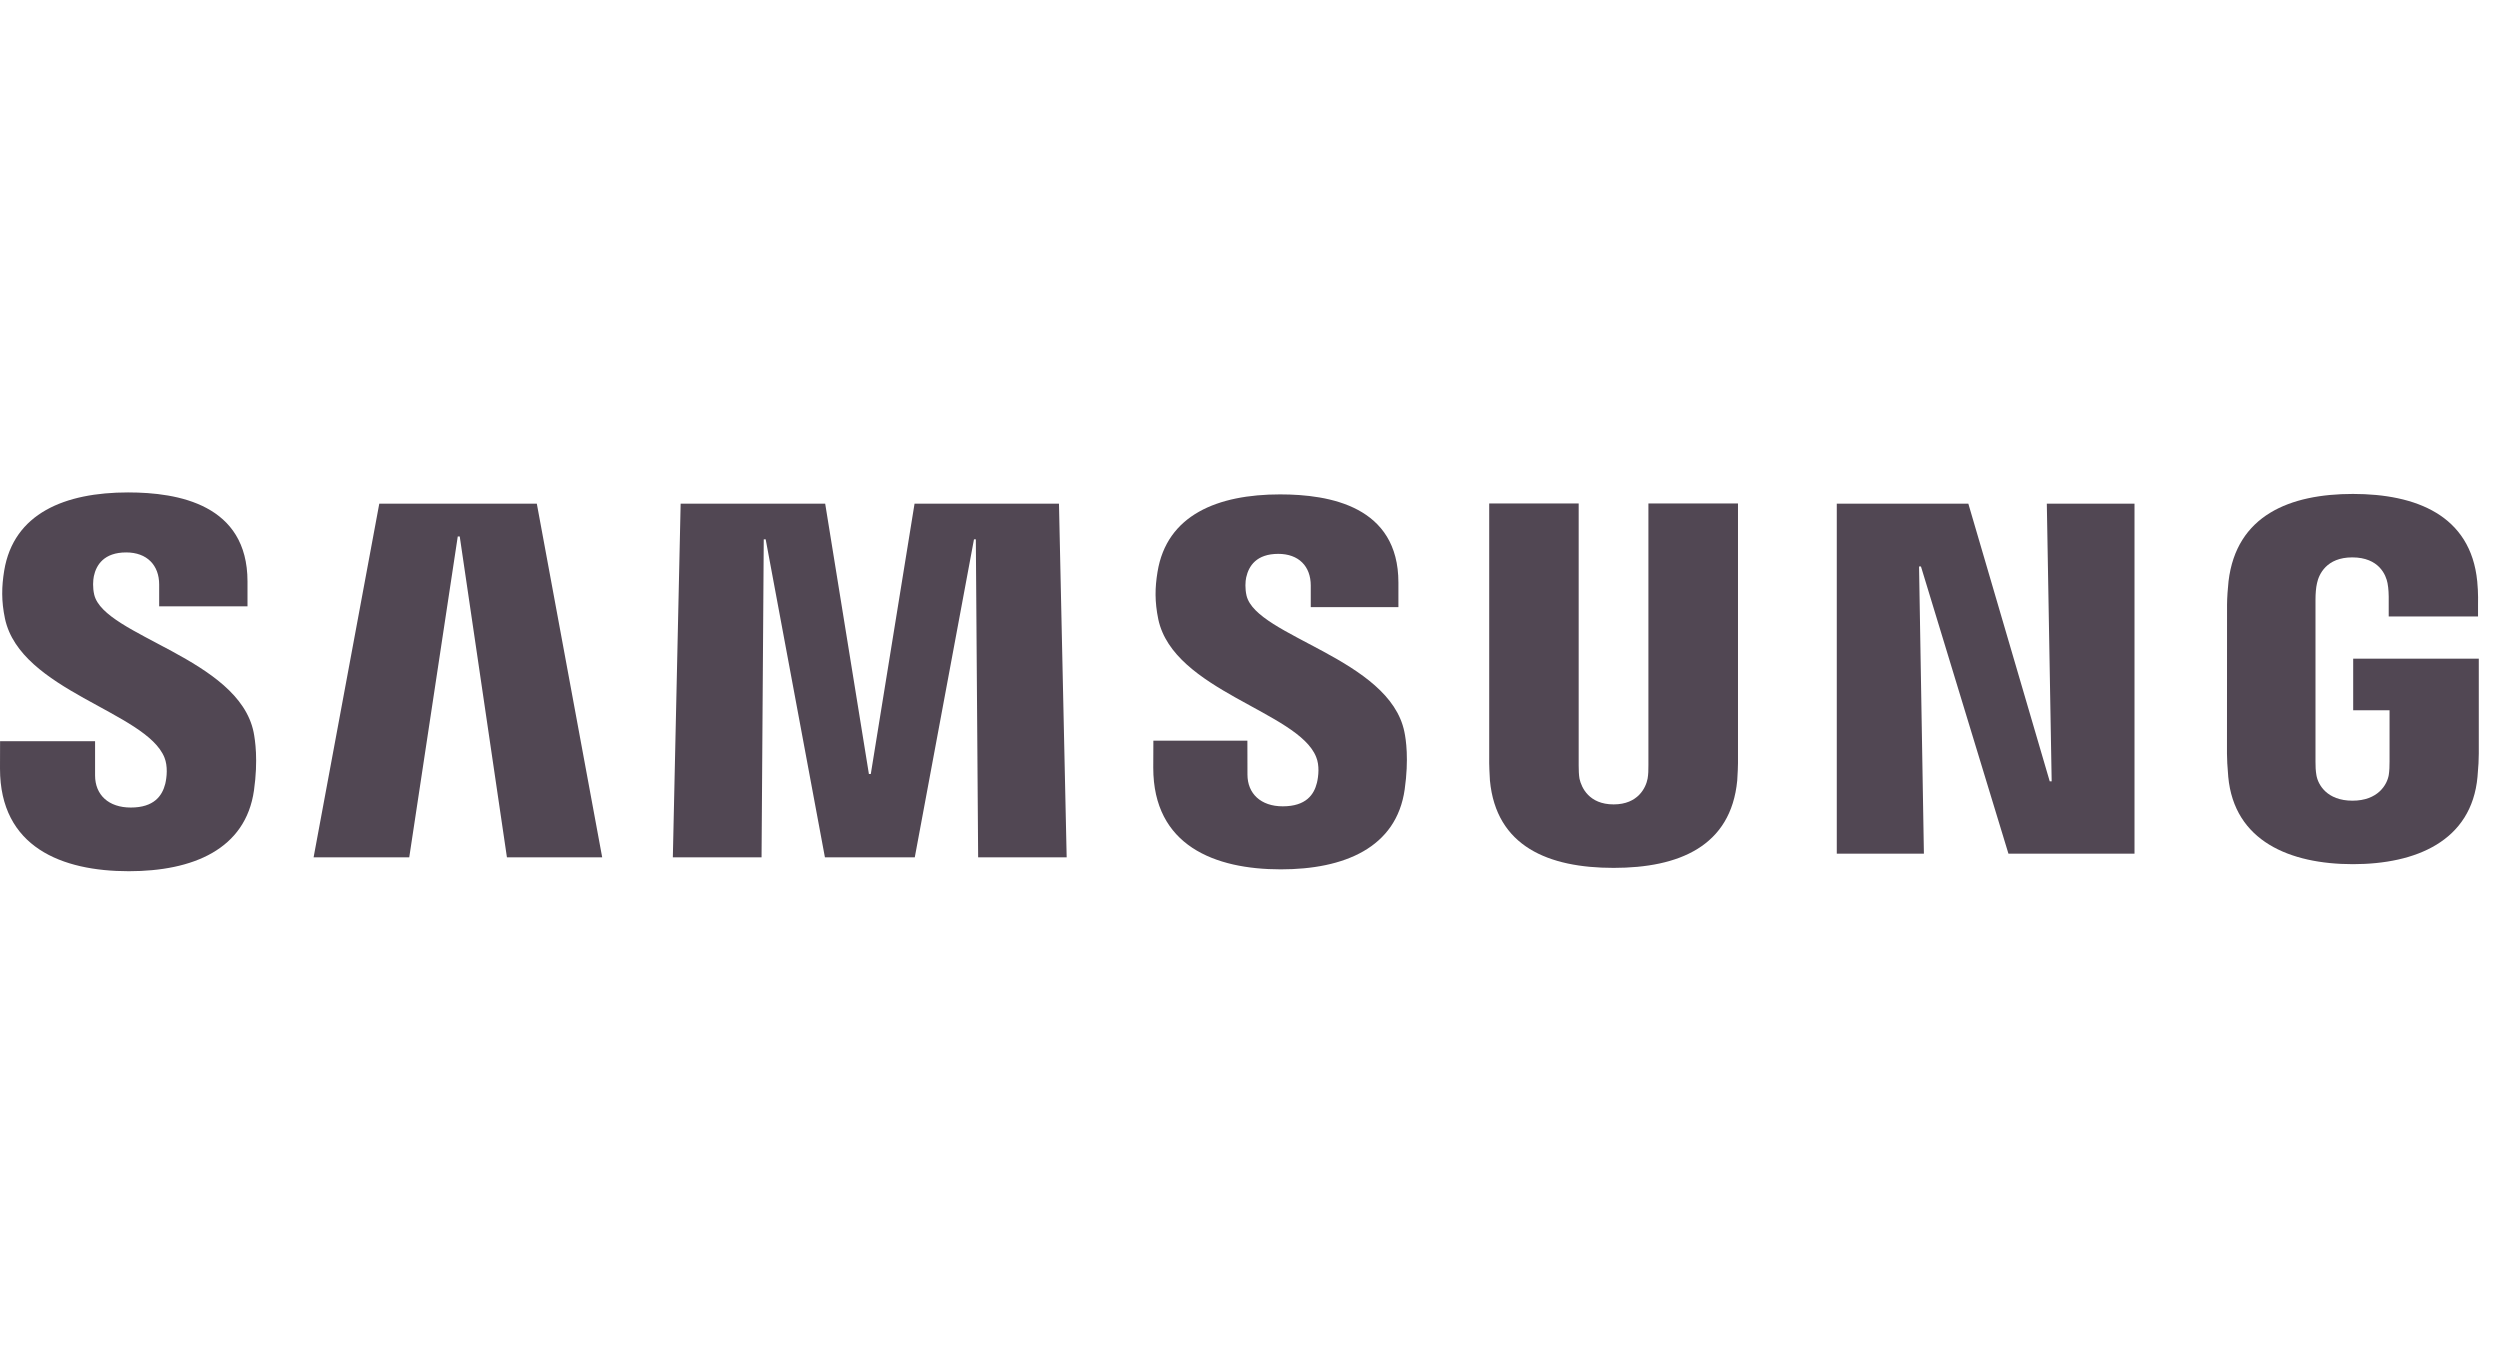
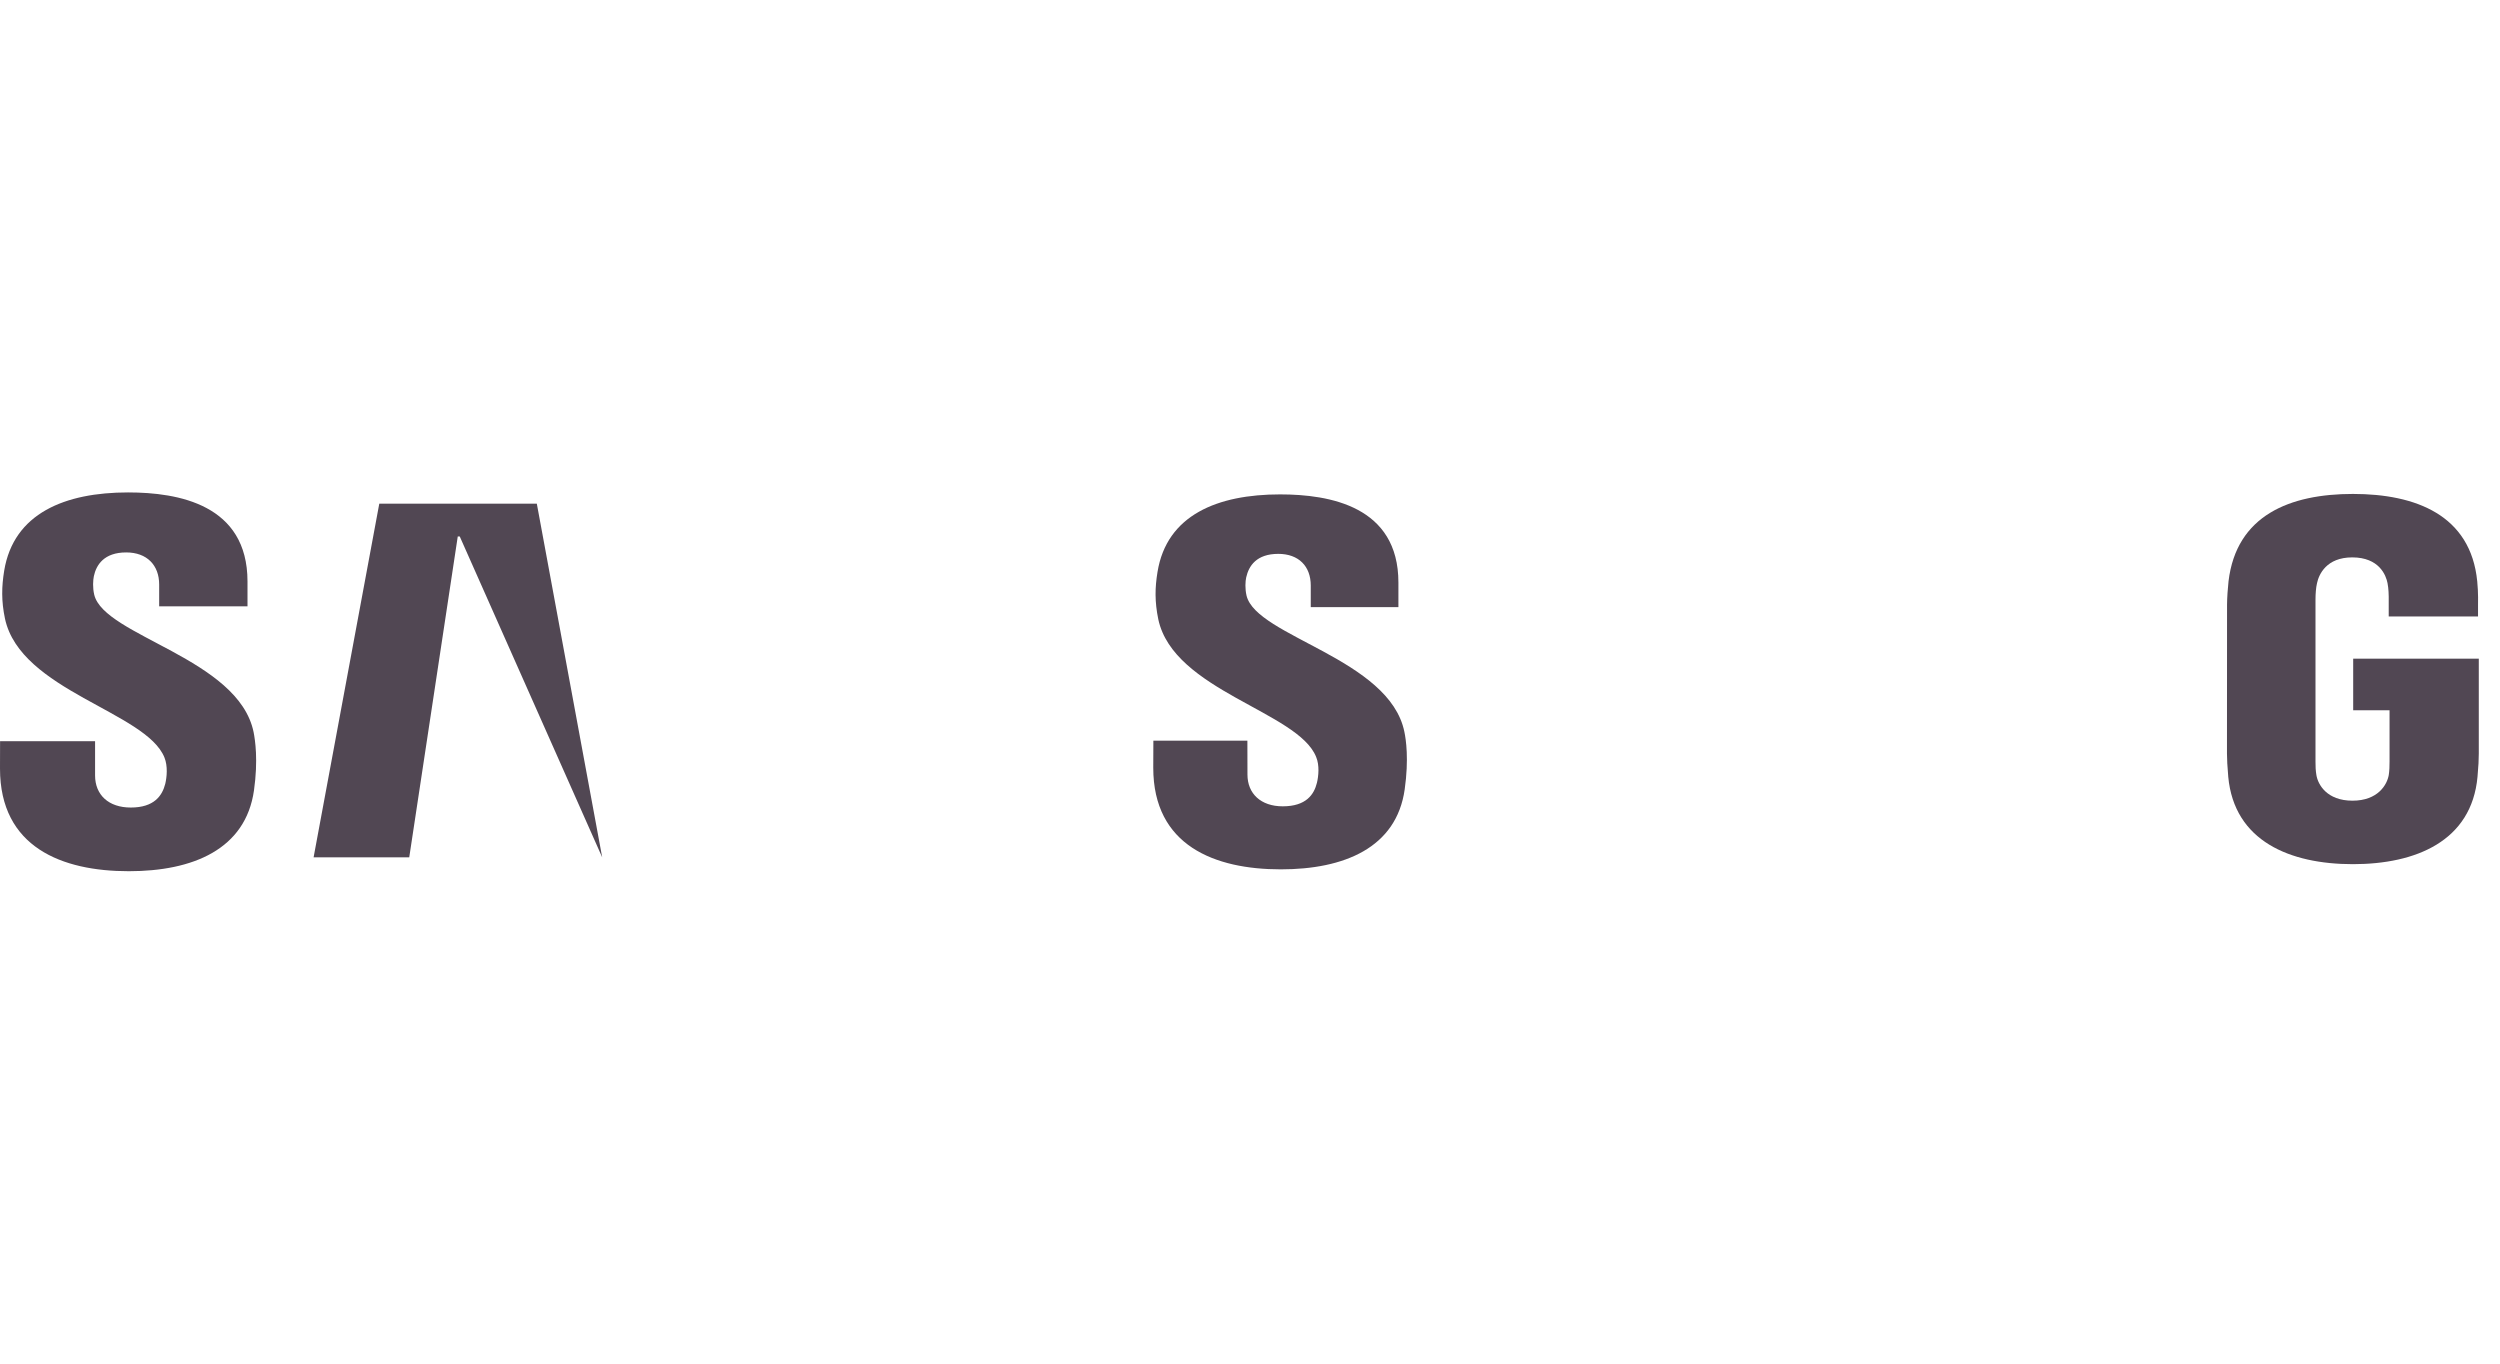
<svg xmlns="http://www.w3.org/2000/svg" width="66" height="36" viewBox="0 0 66 36" fill="none">
-   <path d="M54.164 20.628L54.036 13.297H56.351V22.537H53.023L50.713 14.954H50.663L50.791 22.537H48.491V13.297H51.964L54.113 20.628H54.164Z" fill="#261A28" fill-opacity="0.8" />
-   <path d="M12.085 14.162L10.804 22.634H8.279L10.013 13.297H14.172L15.898 22.634H13.383L12.137 14.162H12.085Z" fill="#261A28" fill-opacity="0.8" />
-   <path d="M22.989 20.434L24.144 13.297H27.957L28.16 22.634H25.823L25.762 14.239H25.713L24.15 22.634H21.778L20.214 14.239H20.163L20.105 22.634H17.763L17.969 13.297H21.785L22.939 20.434H22.989Z" fill="#261A28" fill-opacity="0.8" />
+   <path d="M12.085 14.162L10.804 22.634H8.279L10.013 13.297H14.172L15.898 22.634L12.137 14.162H12.085Z" fill="#261A28" fill-opacity="0.8" />
  <path d="M4.342 20C4.433 20.226 4.405 20.517 4.363 20.692C4.284 21.003 4.074 21.319 3.452 21.319C2.865 21.319 2.51 20.984 2.51 20.471V19.567H0.002L0 20.29C0 22.372 1.641 23 3.4 23C5.091 23 6.484 22.423 6.705 20.867C6.819 20.06 6.734 19.532 6.696 19.333C6.301 17.378 2.752 16.795 2.488 15.702C2.443 15.514 2.456 15.316 2.478 15.21C2.542 14.912 2.747 14.584 3.332 14.584C3.879 14.584 4.202 14.921 4.202 15.431C4.202 15.602 4.202 16.007 4.202 16.007H6.534V15.351C6.534 13.318 4.705 13 3.381 13C1.718 13 0.359 13.549 0.11 15.069C0.043 15.488 0.033 15.862 0.131 16.331C0.539 18.239 3.861 18.791 4.342 20Z" fill="#261A28" fill-opacity="0.8" />
  <path d="M34.746 19.983C34.839 20.207 34.809 20.49 34.767 20.666C34.691 20.975 34.482 21.287 33.864 21.287C33.286 21.287 32.933 20.951 32.933 20.45L32.931 19.554H30.449L30.446 20.268C30.446 22.328 32.073 22.951 33.813 22.951C35.486 22.951 36.867 22.381 37.084 20.839C37.197 20.038 37.117 19.518 37.076 19.322C36.684 17.385 33.171 16.808 32.909 15.726C32.865 15.539 32.877 15.343 32.9 15.242C32.967 14.943 33.168 14.622 33.747 14.622C34.288 14.622 34.604 14.952 34.604 15.458C34.604 15.627 34.604 16.028 34.604 16.028H36.918V15.379C36.918 13.367 35.105 13.052 33.794 13.052C32.149 13.052 30.801 13.593 30.558 15.102C30.49 15.516 30.483 15.883 30.579 16.35C30.982 18.238 34.27 18.786 34.746 19.983Z" fill="#261A28" fill-opacity="0.8" />
-   <path d="M42.6 21.236C43.249 21.236 43.452 20.788 43.496 20.559C43.515 20.458 43.52 20.323 43.518 20.202V13.292H45.883V19.99C45.888 20.162 45.871 20.515 45.863 20.604C45.697 22.347 44.317 22.912 42.599 22.912C40.88 22.912 39.498 22.347 39.334 20.604C39.327 20.515 39.31 20.162 39.315 19.99V13.292H41.677V20.202C41.677 20.323 41.681 20.459 41.699 20.559C41.75 20.788 41.947 21.236 42.6 21.236Z" fill="#261A28" fill-opacity="0.8" />
  <path d="M62.105 21.138C62.783 21.138 63.02 20.711 63.063 20.462C63.08 20.355 63.085 20.224 63.084 20.107V18.751H62.124V17.388H65.44V19.894C65.438 20.069 65.434 20.198 65.406 20.509C65.25 22.208 63.775 22.814 62.117 22.814C60.457 22.814 58.984 22.208 58.826 20.509C58.799 20.198 58.795 20.069 58.792 19.894L58.794 15.962C58.794 15.796 58.815 15.503 58.833 15.347C59.04 13.602 60.457 13.04 62.117 13.04C63.776 13.04 65.227 13.599 65.399 15.347C65.43 15.645 65.42 15.962 65.42 15.962V16.274H63.062V15.751C63.064 15.752 63.059 15.529 63.031 15.396C62.992 15.189 62.812 14.715 62.099 14.715C61.418 14.715 61.218 15.164 61.169 15.396C61.14 15.519 61.129 15.685 61.129 15.836V20.107C61.127 20.224 61.134 20.355 61.153 20.462C61.193 20.712 61.429 21.138 62.105 21.138Z" fill="#261A28" fill-opacity="0.8" />
</svg>